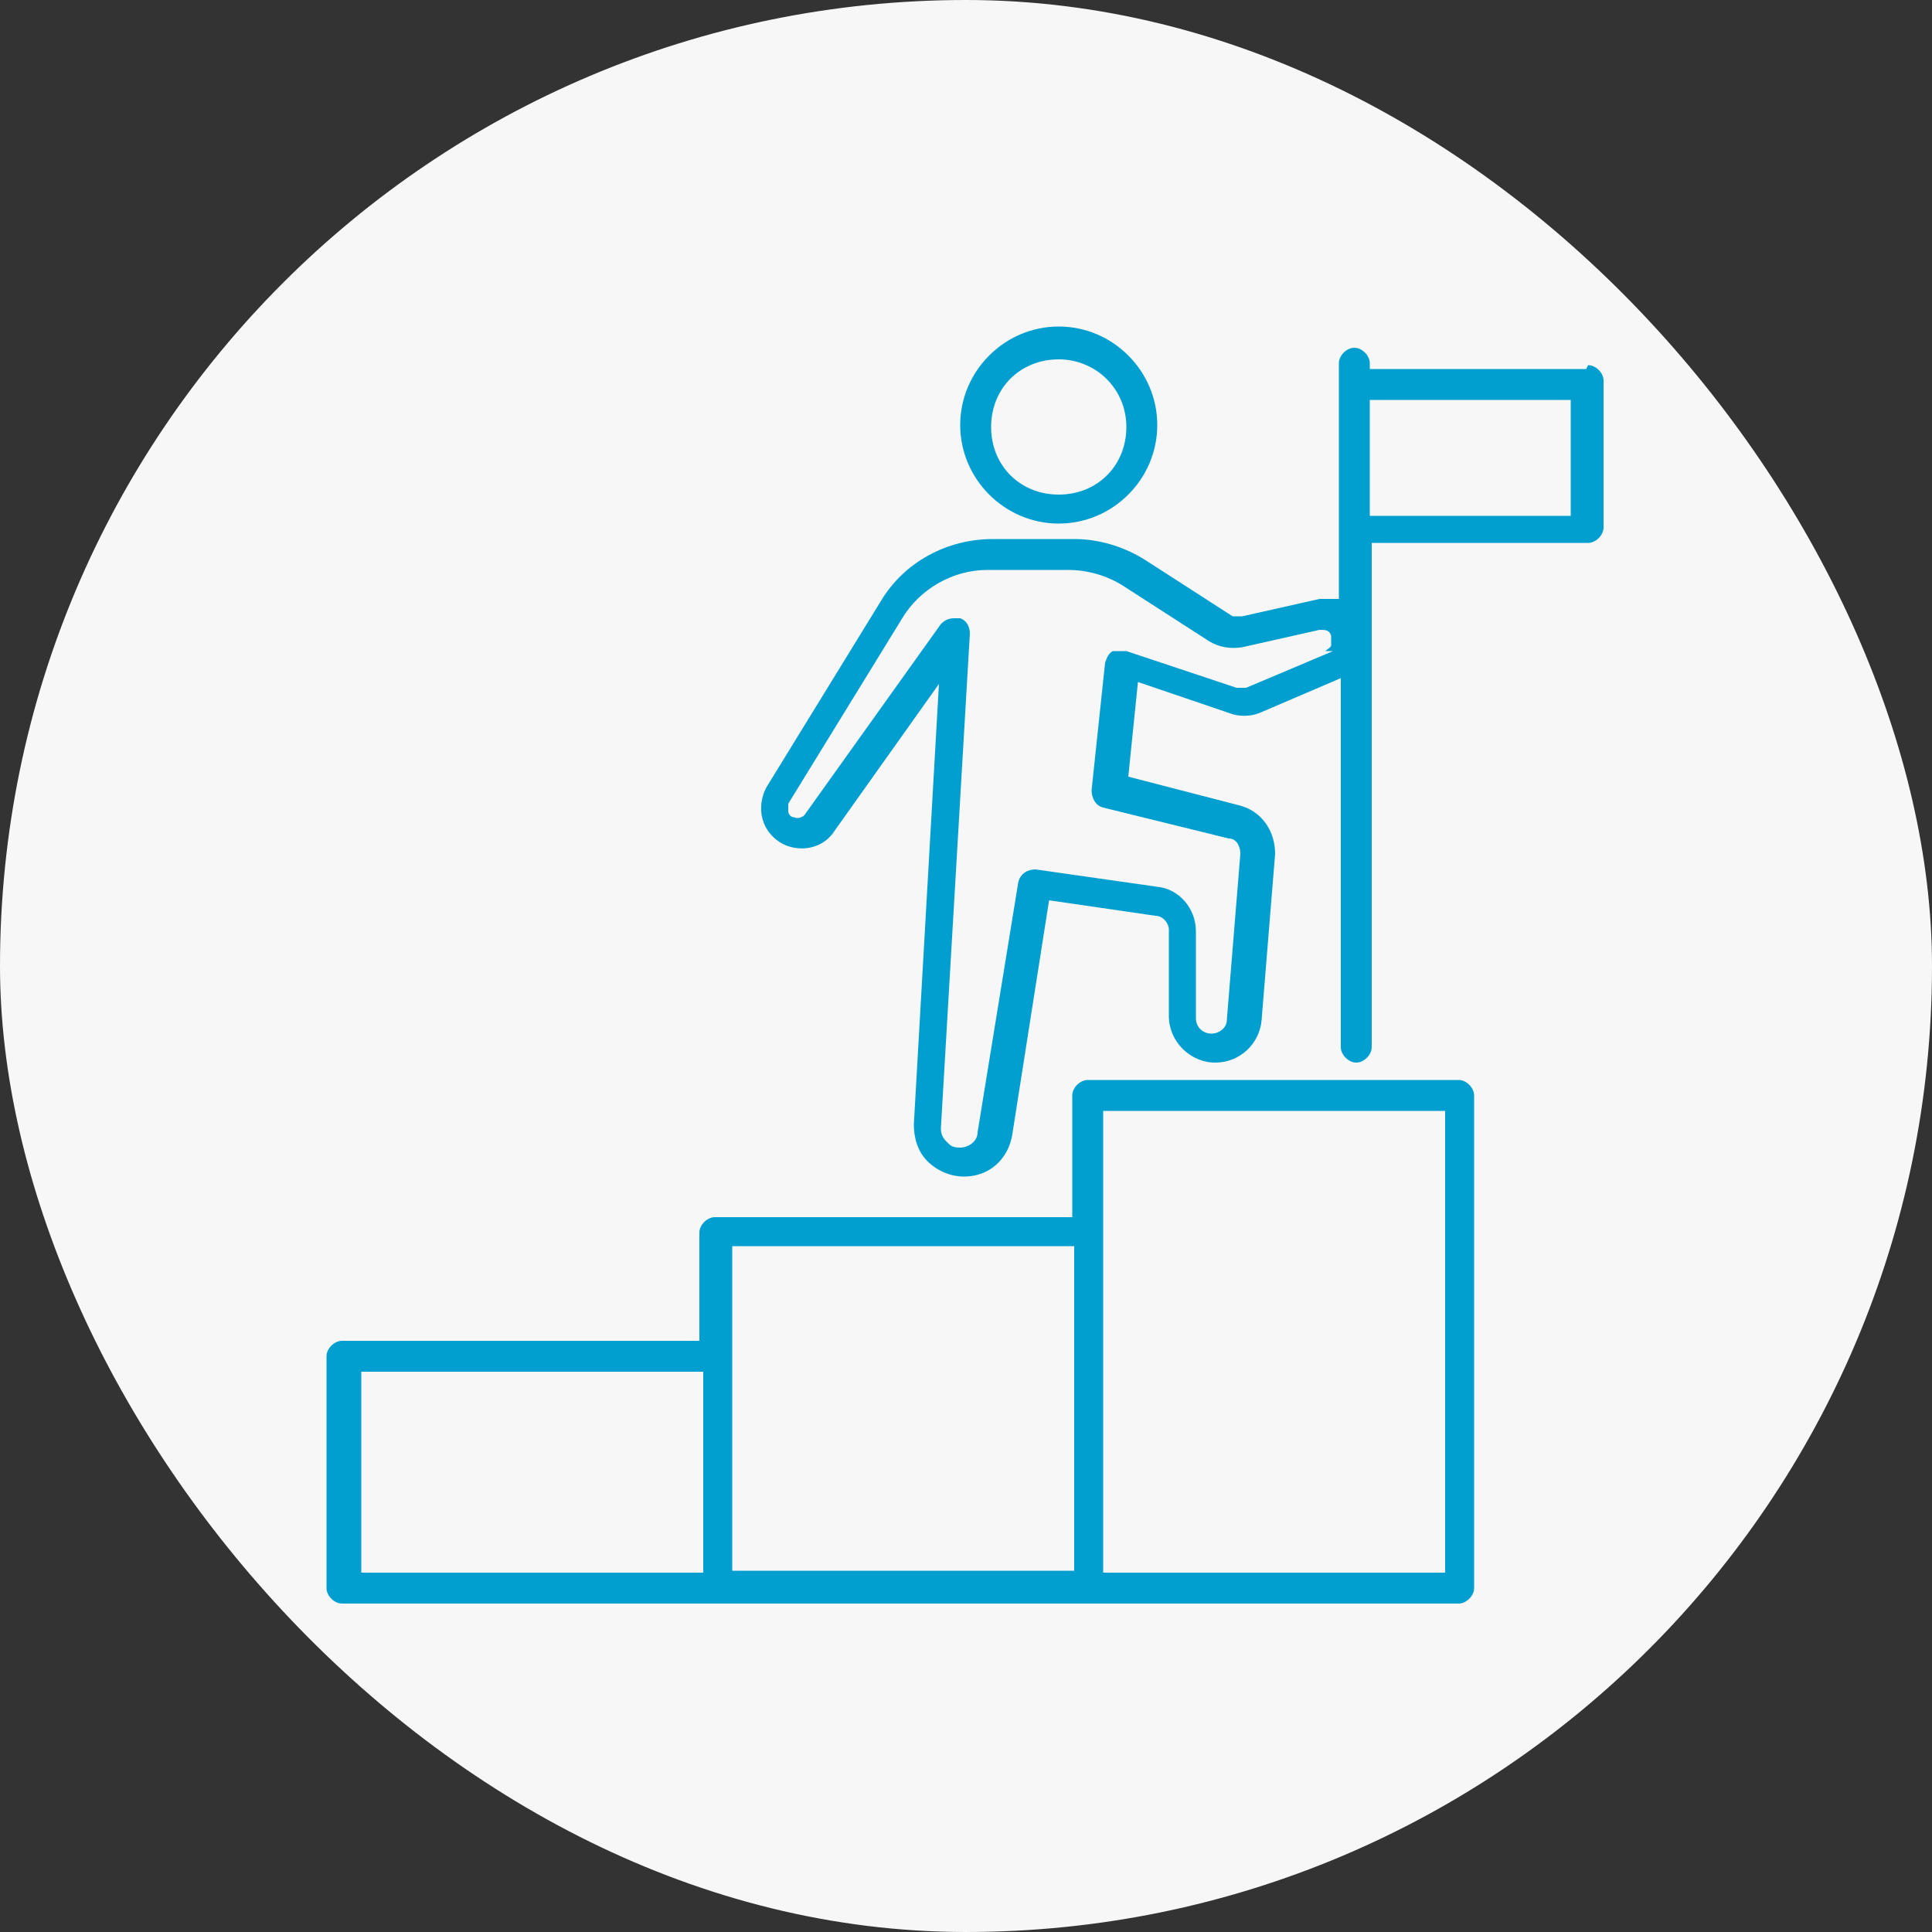
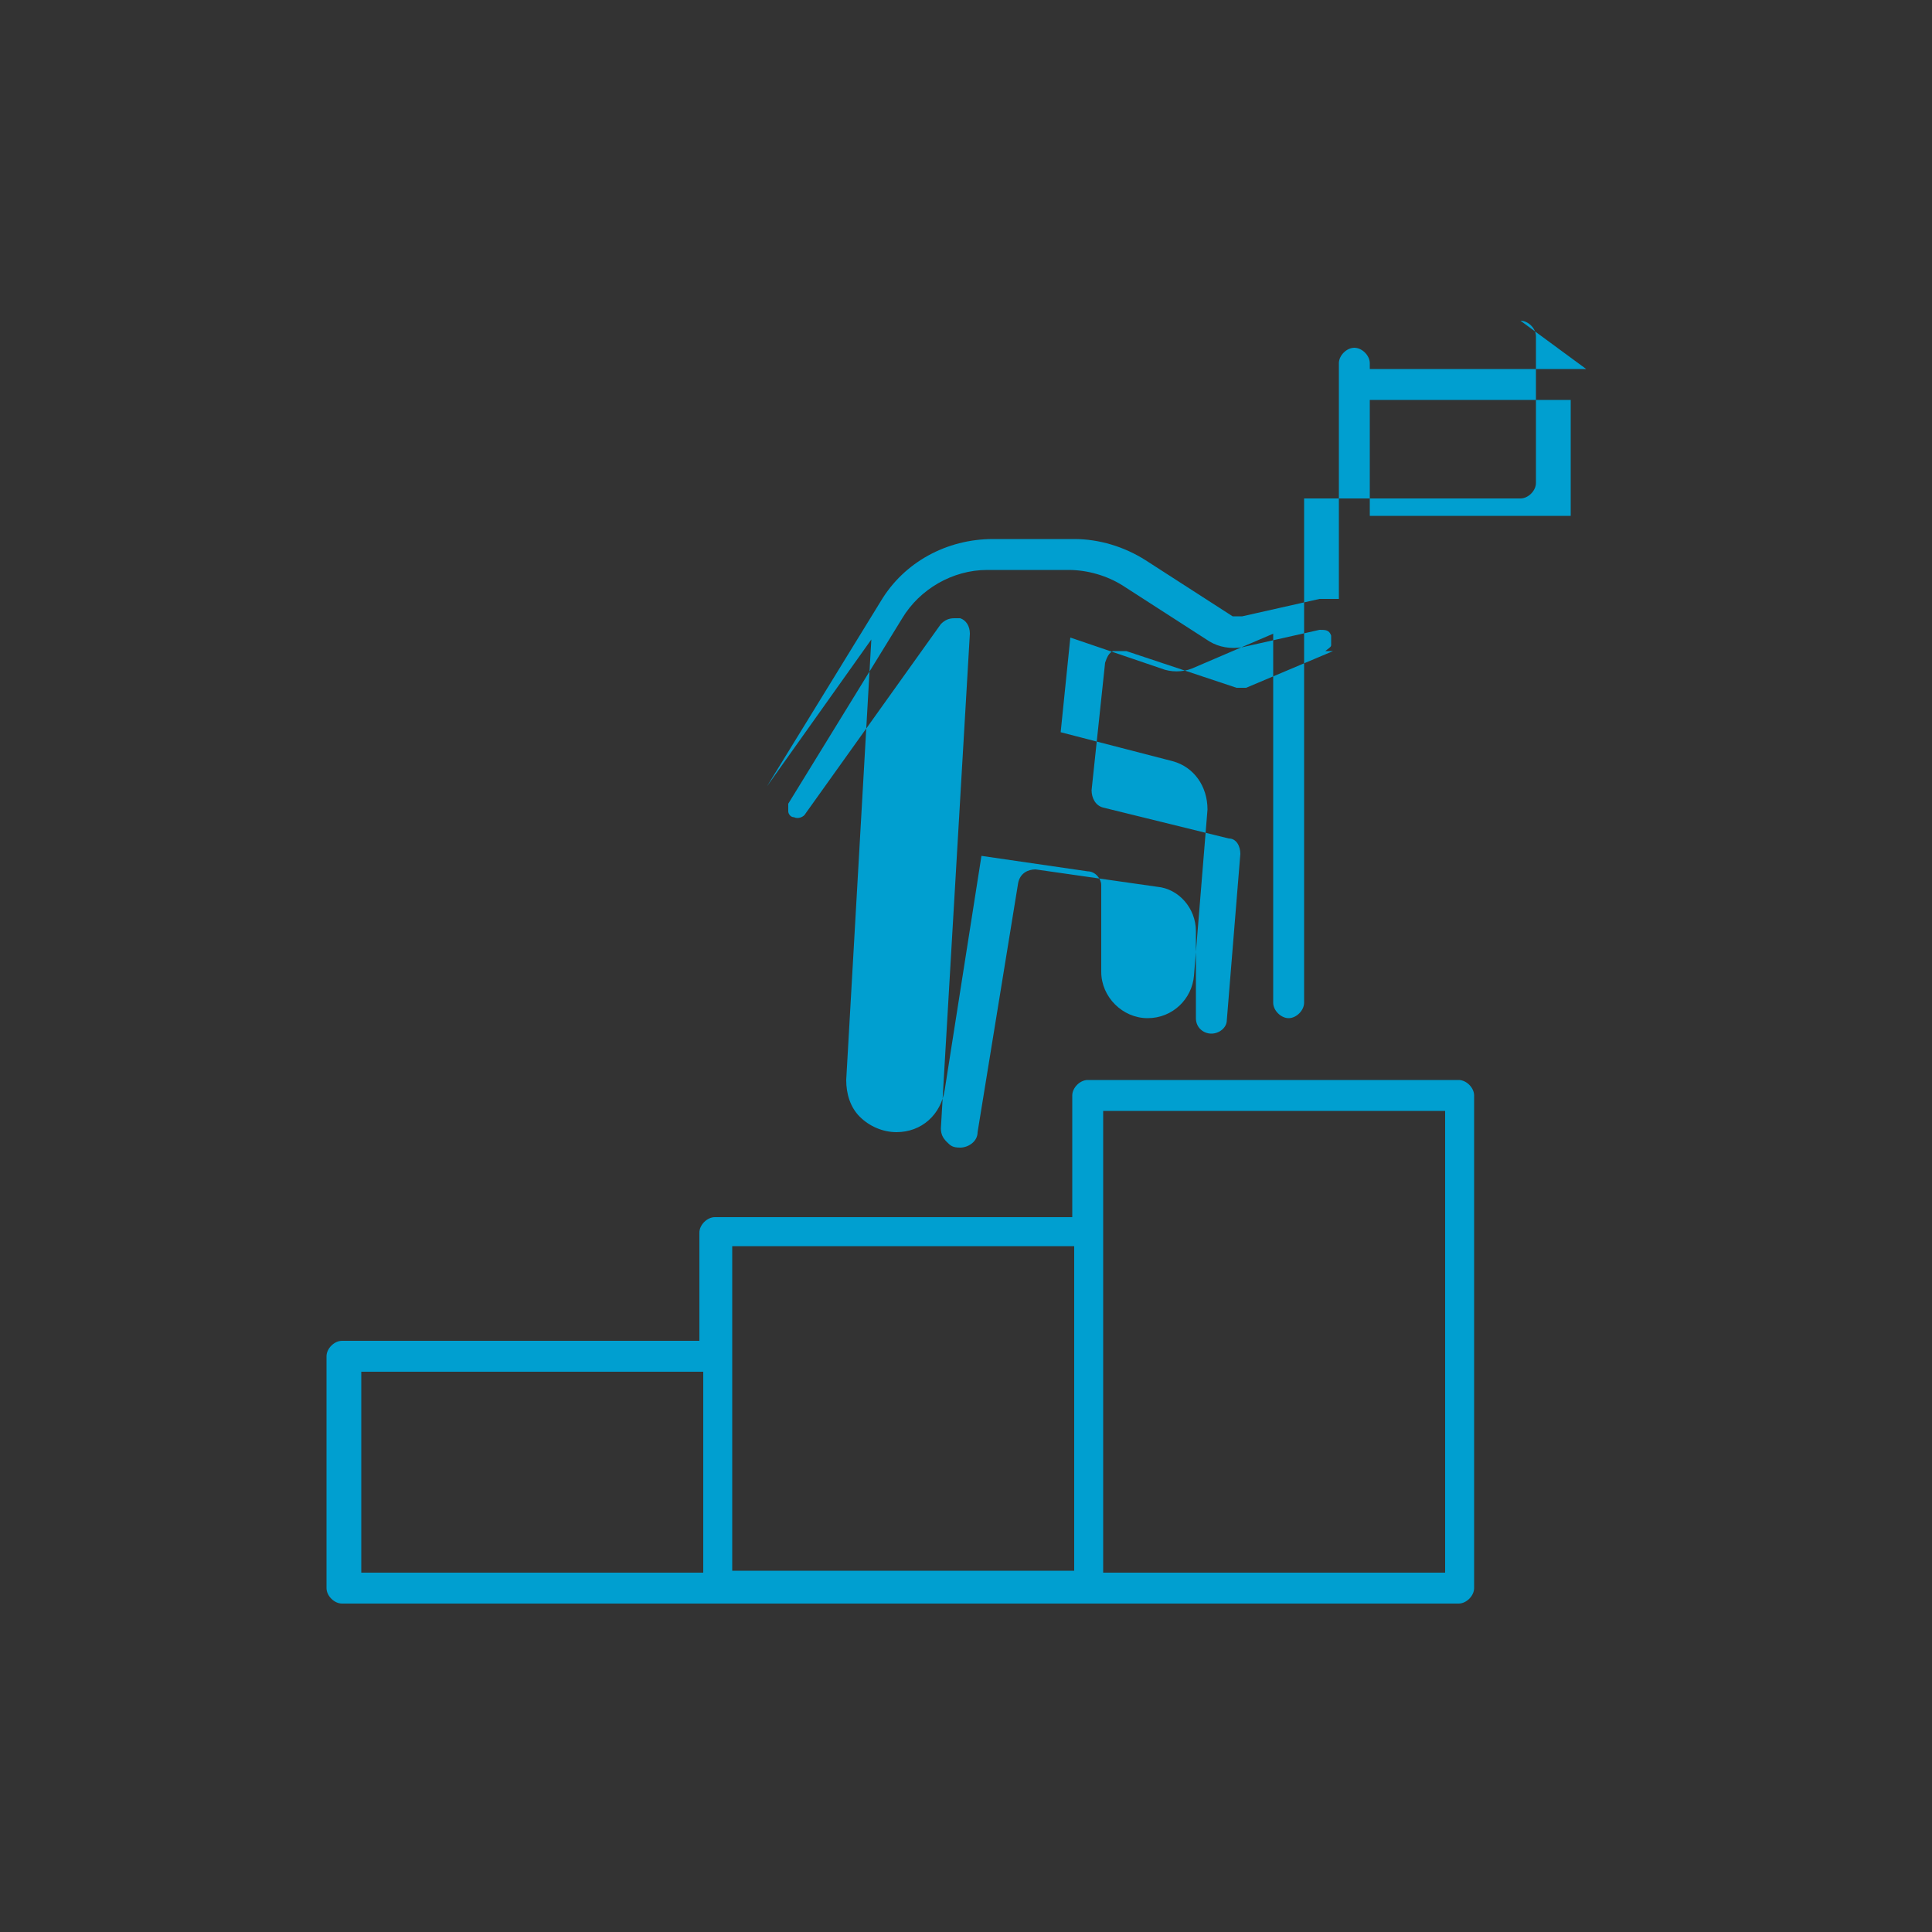
<svg xmlns="http://www.w3.org/2000/svg" id="Layer_1" width="100" height="100" version="1.1" viewBox="0 0 100 100">
  <rect x="0" y="0" width="100" height="100" fill="#333333" stroke="none" />
  <defs>
    <style>
      .st0 {
        fill: #009fd0;
      }

      .st1 {
        fill: #f7f7f7;
      }
    </style>
  </defs>
-   <rect class="st1" x="0" y="0" width="100" height="100" rx="50" ry="50" />
  <g>
    <path class="st0" d="M75.6,55.9h-19.3c-.4,0-.8.4-.8.8v6.3h-18.5c-.4,0-.8.4-.8.8v5.6h-18.5c-.4,0-.8.4-.8.8v12c0,.4.4.8.8.8h57.8c.4,0,.8-.4.8-.8v-25.5c0-.4-.4-.8-.8-.8ZM18.7,71h17.7v10.4h-17.7v-10.4ZM37.9,70.1v-5.6h17.7v16.8h-17.7v-11.2ZM74.8,81.4h-17.7v-23.9h17.7v23.9Z" />
-     <path class="st0" d="M54.8,27.1c2.8,0,5.1-2.3,5.1-5.1s-2.3-5.1-5.1-5.1-5.1,2.3-5.1,5.1,2.3,5.1,5.1,5.1ZM54.8,18.6c1.9,0,3.5,1.5,3.5,3.5s-1.5,3.5-3.5,3.5-3.5-1.5-3.5-3.5,1.5-3.5,3.5-3.5Z" />
-     <path class="st0" d="M82.1,19.1h-11.2v-.3c0-.4-.4-.8-.8-.8s-.8.4-.8.8v12.2c-.3,0-.7,0-1,0l-4,.9c-.2,0-.4,0-.5,0l-4.5-2.9c-1.1-.7-2.4-1.1-3.7-1.1h-4.2c-2.4,0-4.6,1.2-5.8,3.2l-5.9,9.6c-.3.5-.4,1.2-.2,1.8.2.6.7,1.1,1.3,1.3.9.3,1.9,0,2.4-.8l5.4-7.6-1.3,22.8c0,.7.2,1.4.7,1.9.5.5,1.2.8,1.9.8,1.3,0,2.3-.9,2.5-2.2l1.9-12.1,5.5.8c.4,0,.7.4.7.7v4.5c0,1.3,1.1,2.4,2.4,2.4s2.3-1,2.4-2.2l.7-8.6c0-1.2-.7-2.2-1.8-2.5l-5.8-1.5.5-4.9,4.7,1.6c.5.2,1.1.2,1.6,0l4.2-1.8v19.1c0,.4.4.8.8.8s.8-.4.8-.8v-20.8c0-.3,0-.7,0-1v-4.3h11.2c.4,0,.8-.4.8-.8v-7.6c0-.4-.4-.8-.8-.8ZM69,33.7l-4.5,1.9c-.2,0-.3,0-.5,0l-5.7-1.9c-.2,0-.5,0-.7,0-.2.1-.3.3-.4.6l-.7,6.6c0,.4.2.8.6.9l6.5,1.6c.4,0,.6.4.6.8l-.7,8.6c0,.4-.4.7-.8.7s-.8-.3-.8-.8v-4.5c0-1.2-.9-2.2-2-2.3l-6.3-.9c-.4,0-.8.2-.9.7l-2.1,12.9c0,.5-.5.8-.9.8s-.5-.1-.7-.3c-.2-.2-.3-.4-.3-.7l1.5-25.6c0-.4-.2-.7-.5-.8,0,0-.2,0-.3,0-.3,0-.5.1-.7.3l-7,9.8c-.1.2-.4.3-.6.2-.2,0-.3-.2-.3-.3,0,0,0-.3,0-.4l5.9-9.6c.9-1.5,2.6-2.5,4.4-2.5h4.2c1,0,2,.3,2.8.8l4.5,2.9c.5.3,1.1.4,1.7.3l4-.9c.3,0,.5,0,.6.3v.5c0,.1-.2.2-.3.3ZM81.3,26.7h-10.4v-6h10.4v6Z" />
+     <path class="st0" d="M82.1,19.1h-11.2v-.3c0-.4-.4-.8-.8-.8s-.8.4-.8.8v12.2c-.3,0-.7,0-1,0l-4,.9c-.2,0-.4,0-.5,0l-4.5-2.9c-1.1-.7-2.4-1.1-3.7-1.1h-4.2c-2.4,0-4.6,1.2-5.8,3.2l-5.9,9.6l5.4-7.6-1.3,22.8c0,.7.2,1.4.7,1.9.5.5,1.2.8,1.9.8,1.3,0,2.3-.9,2.5-2.2l1.9-12.1,5.5.8c.4,0,.7.4.7.7v4.5c0,1.3,1.1,2.4,2.4,2.4s2.3-1,2.4-2.2l.7-8.6c0-1.2-.7-2.2-1.8-2.5l-5.8-1.5.5-4.9,4.7,1.6c.5.2,1.1.2,1.6,0l4.2-1.8v19.1c0,.4.4.8.8.8s.8-.4.8-.8v-20.8c0-.3,0-.7,0-1v-4.3h11.2c.4,0,.8-.4.8-.8v-7.6c0-.4-.4-.8-.8-.8ZM69,33.7l-4.5,1.9c-.2,0-.3,0-.5,0l-5.7-1.9c-.2,0-.5,0-.7,0-.2.1-.3.3-.4.6l-.7,6.6c0,.4.2.8.6.9l6.5,1.6c.4,0,.6.4.6.8l-.7,8.6c0,.4-.4.7-.8.7s-.8-.3-.8-.8v-4.5c0-1.2-.9-2.2-2-2.3l-6.3-.9c-.4,0-.8.2-.9.7l-2.1,12.9c0,.5-.5.8-.9.8s-.5-.1-.7-.3c-.2-.2-.3-.4-.3-.7l1.5-25.6c0-.4-.2-.7-.5-.8,0,0-.2,0-.3,0-.3,0-.5.1-.7.3l-7,9.8c-.1.2-.4.3-.6.2-.2,0-.3-.2-.3-.3,0,0,0-.3,0-.4l5.9-9.6c.9-1.5,2.6-2.5,4.4-2.5h4.2c1,0,2,.3,2.8.8l4.5,2.9c.5.3,1.1.4,1.7.3l4-.9c.3,0,.5,0,.6.3v.5c0,.1-.2.2-.3.3ZM81.3,26.7h-10.4v-6h10.4v6Z" />
  </g>
</svg>